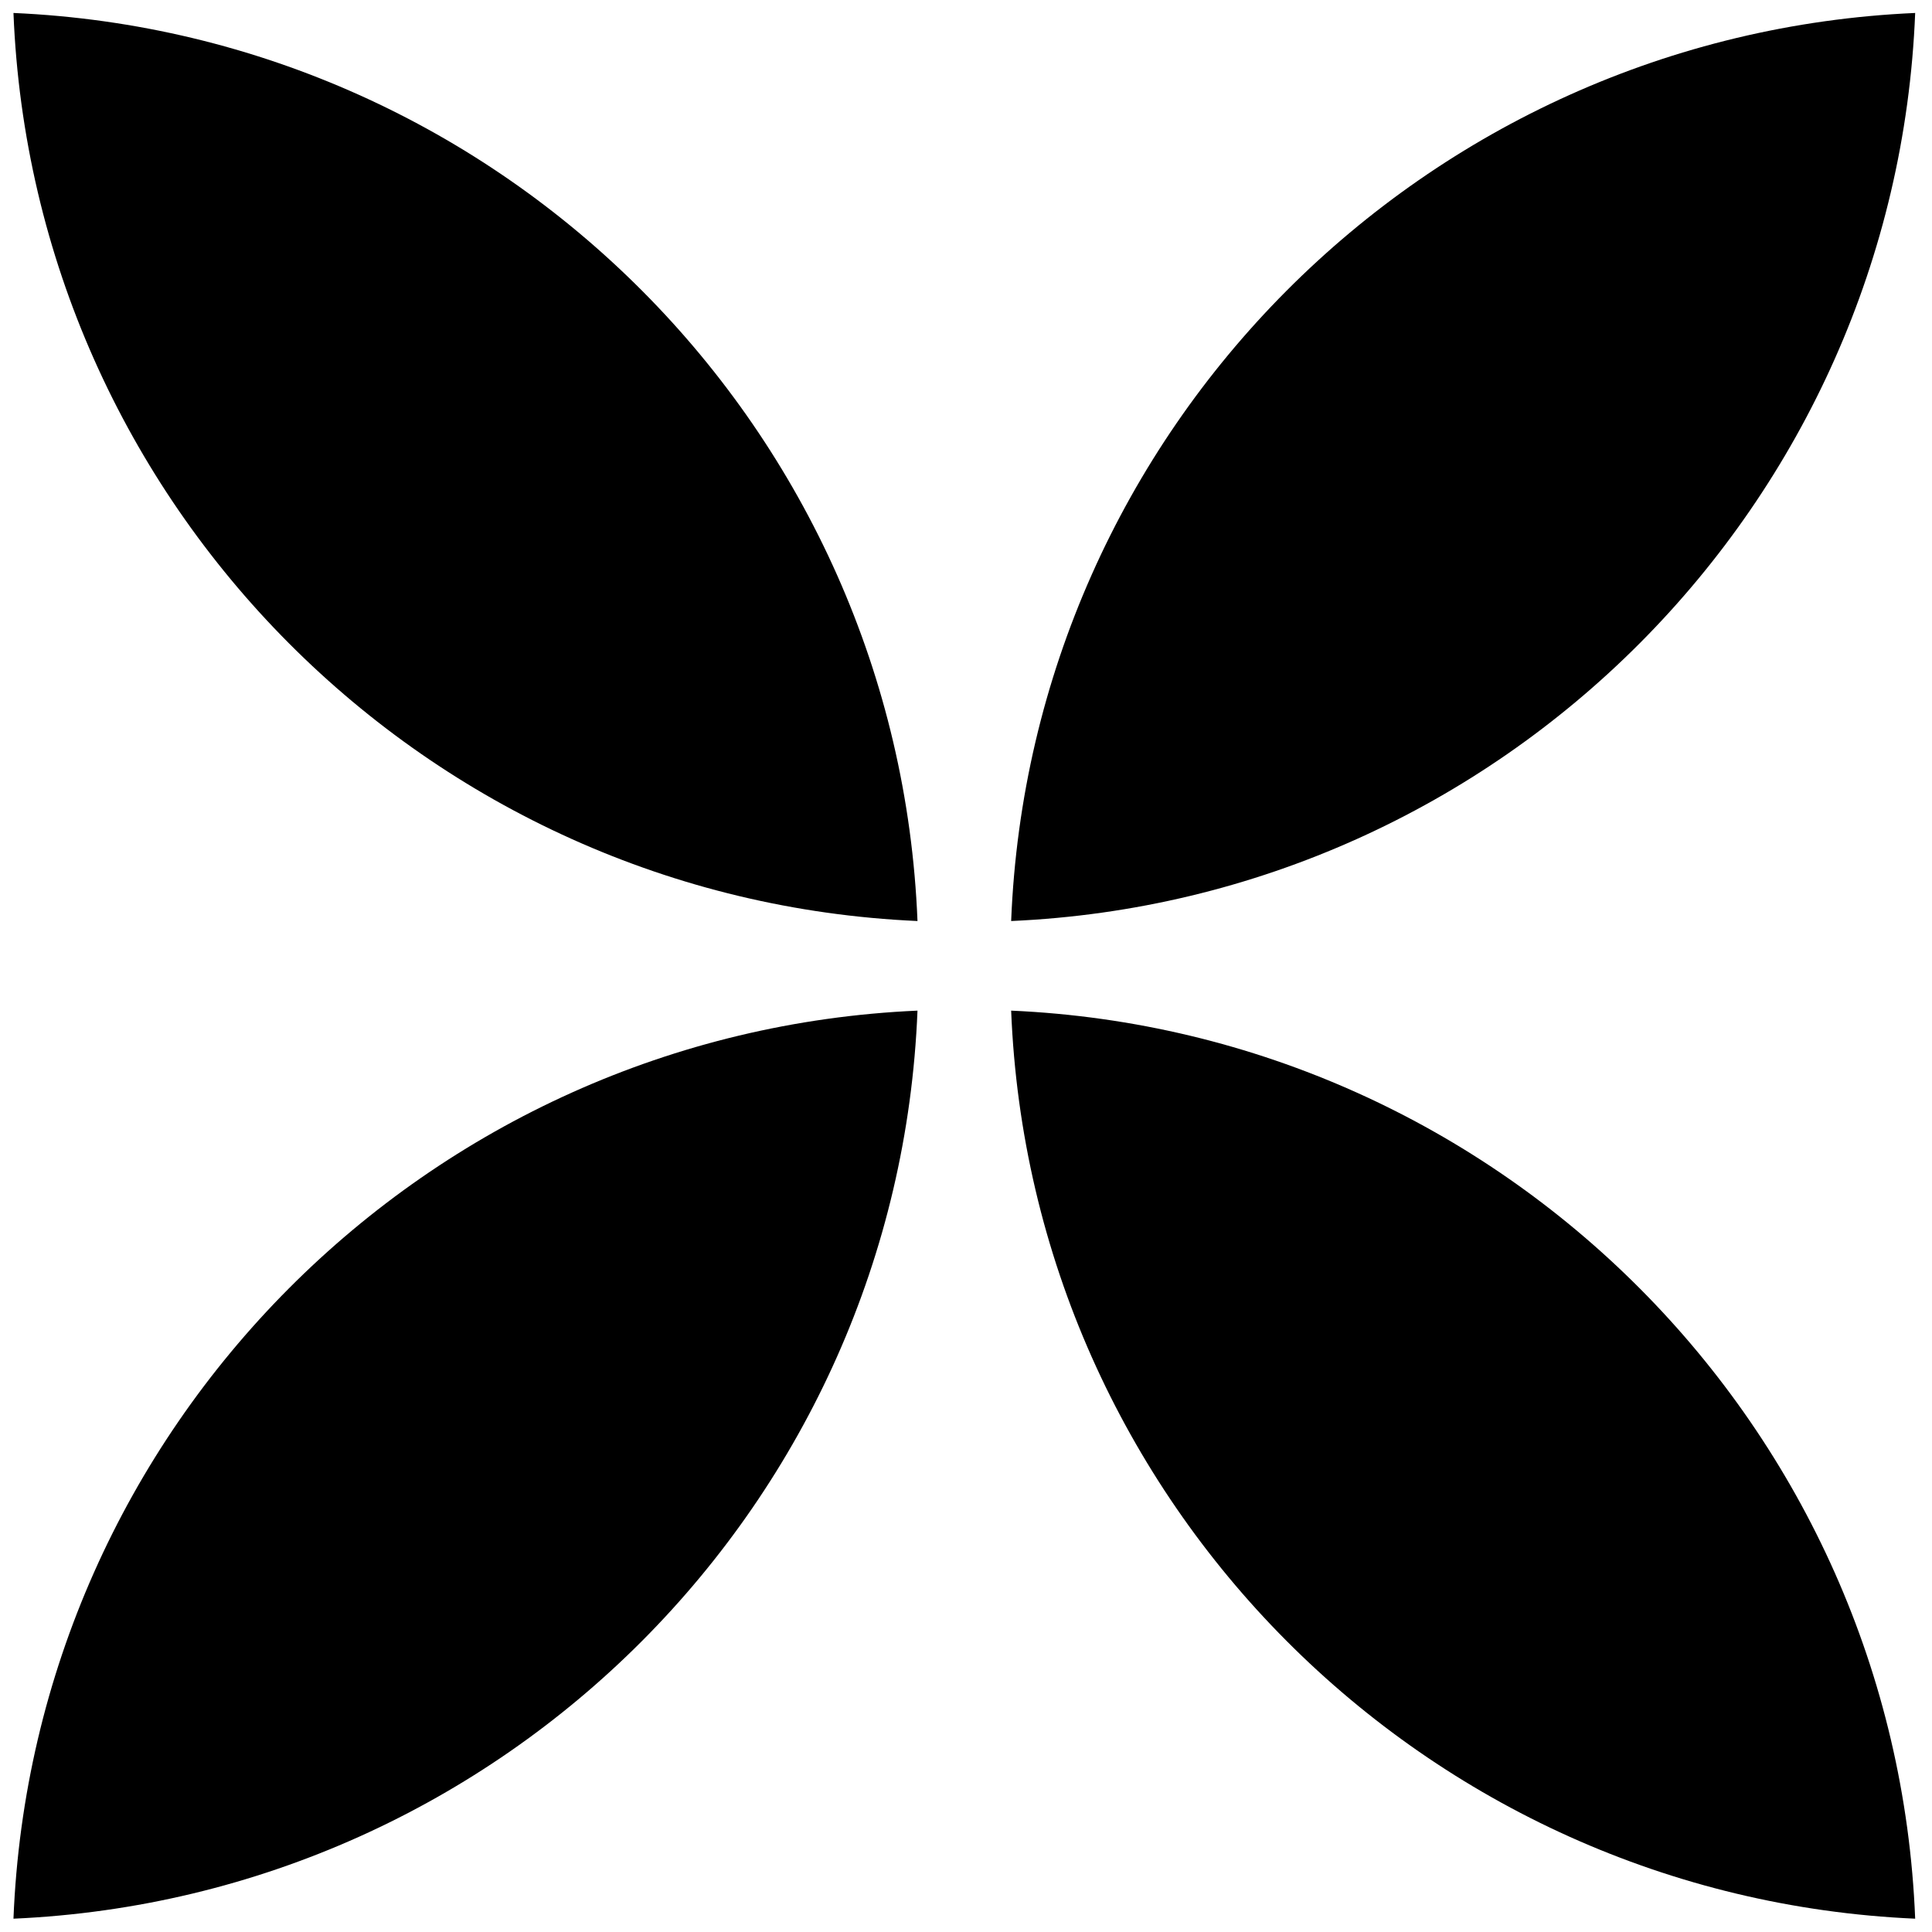
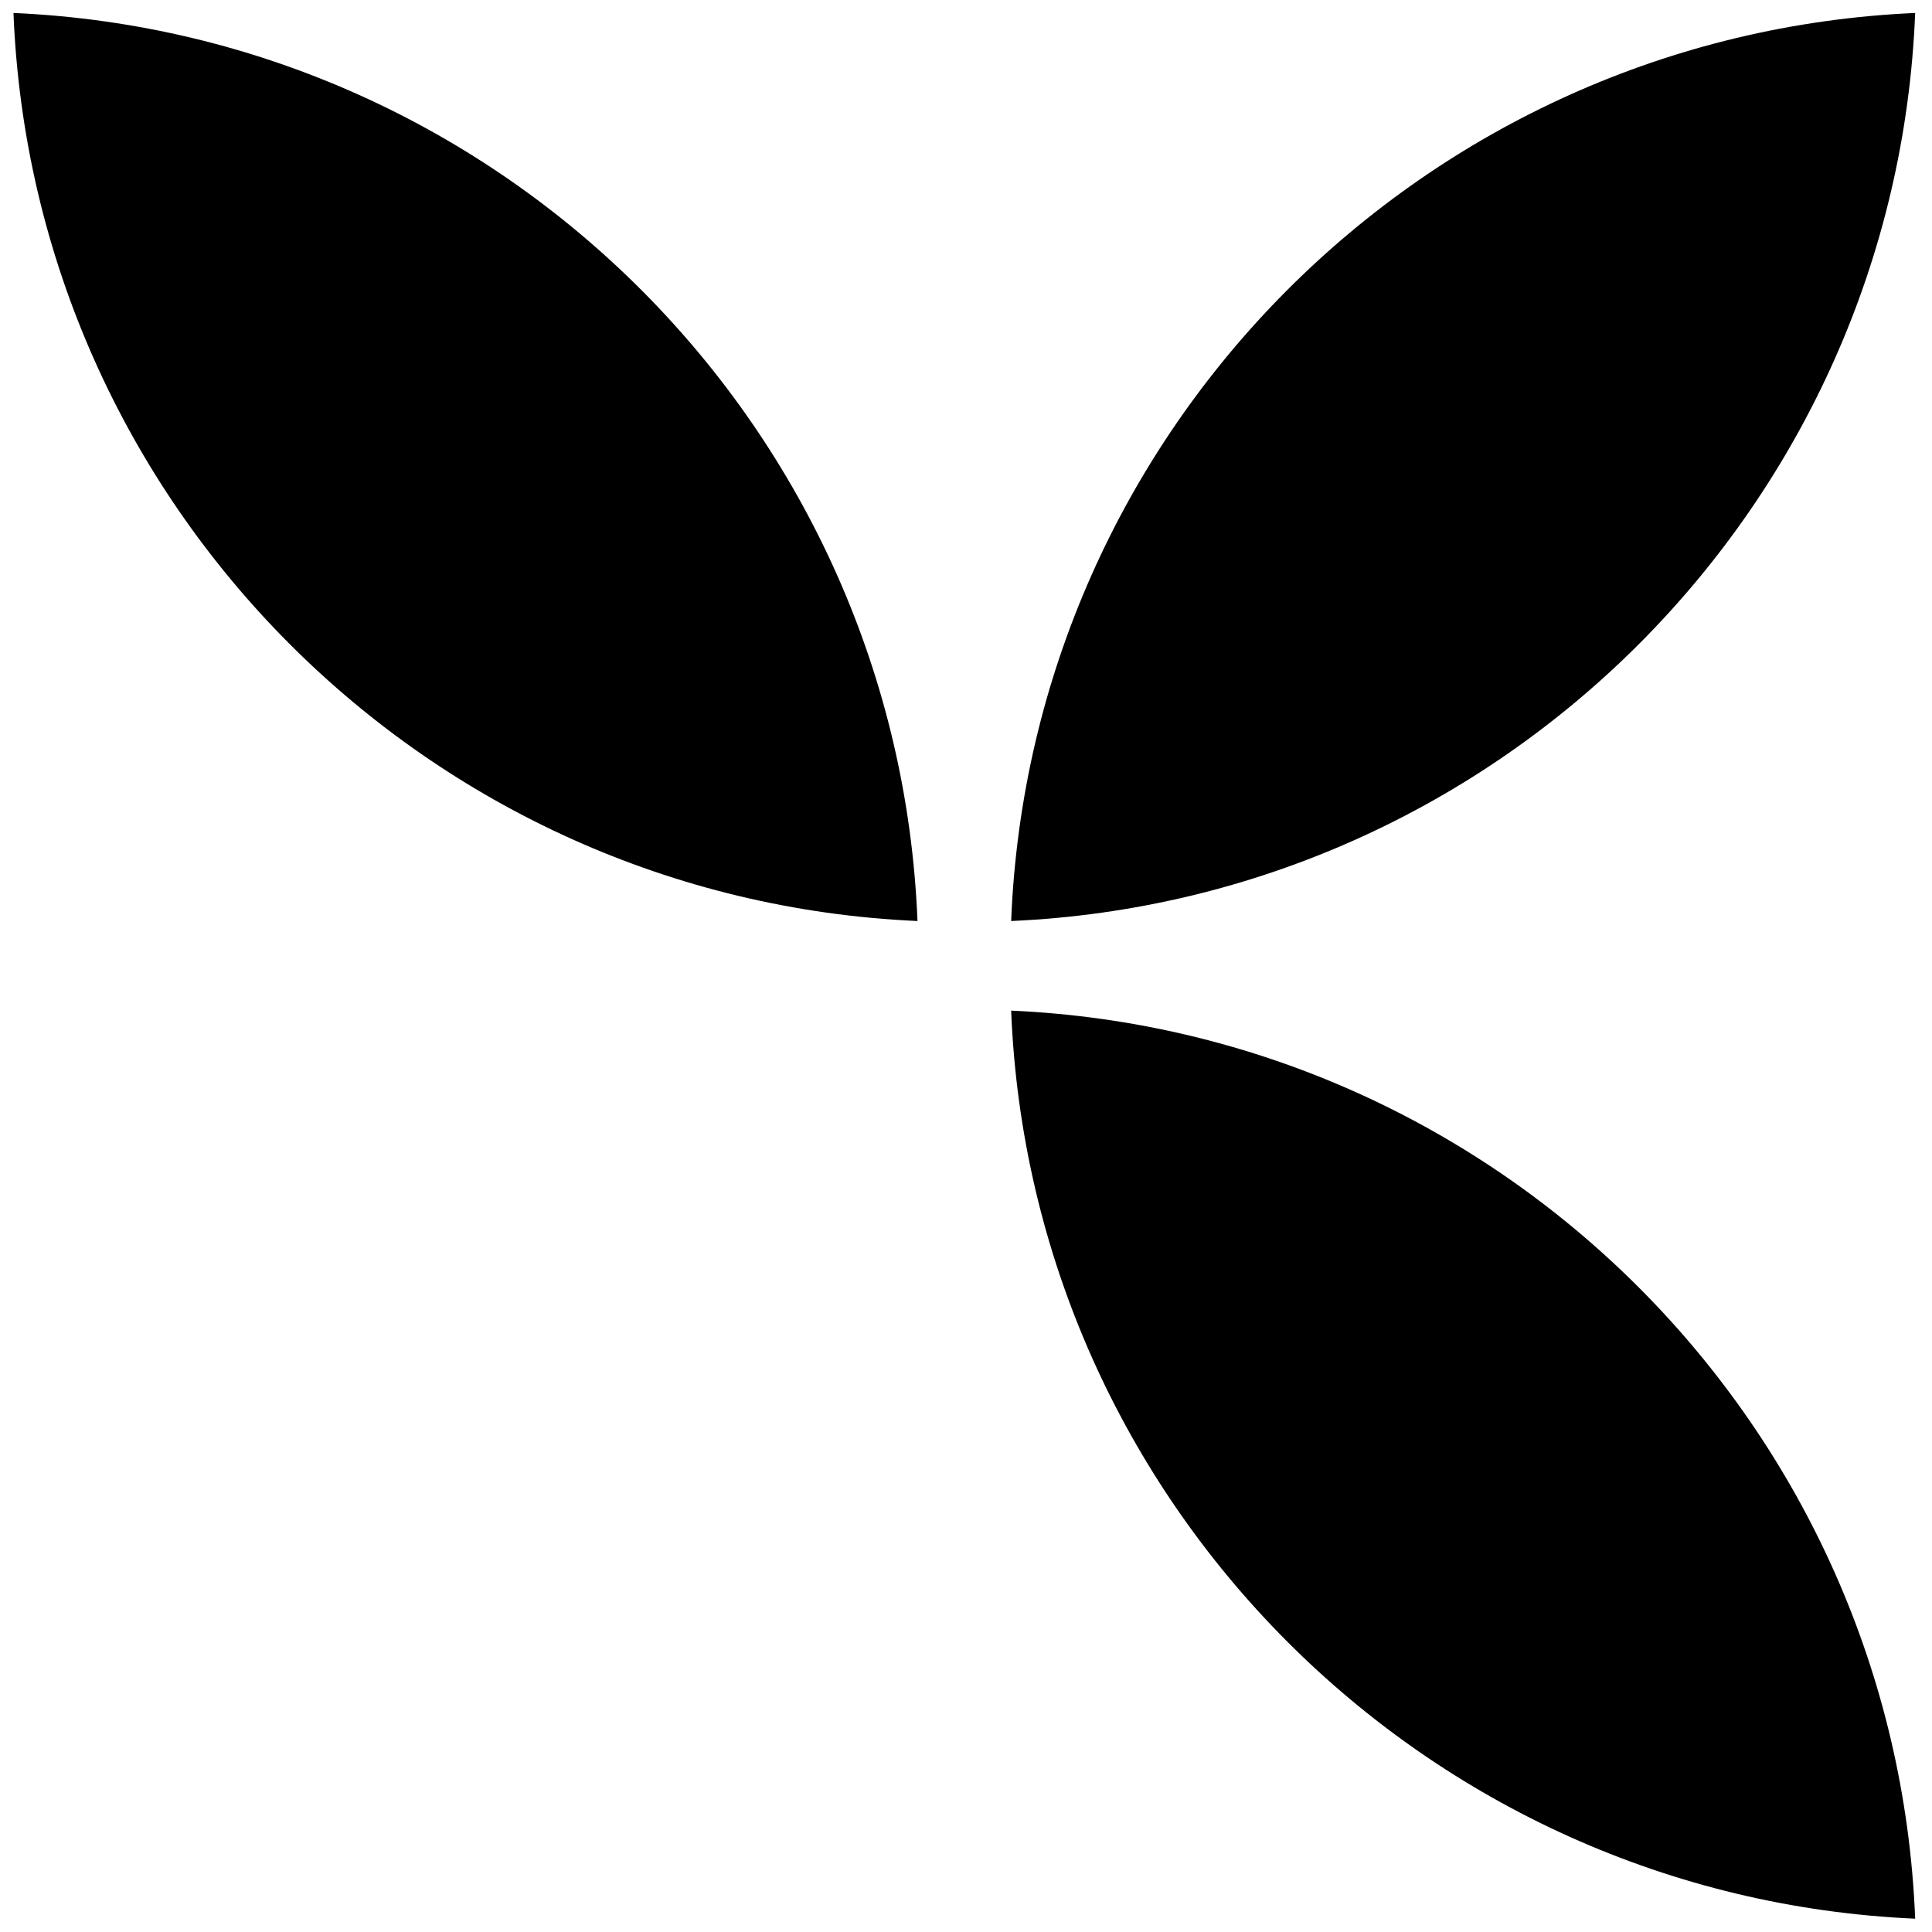
<svg xmlns="http://www.w3.org/2000/svg" width="100px" height="100px" viewBox="0 0 100 100" version="1.1">
  <title>Group 142</title>
  <g id="Page-1" stroke="none" stroke-width="1" fill="none" fill-rule="evenodd">
    <g id="OPENGES_QONTO_Landing-crear-empresa-copia" transform="translate(-895, -2751)" fill="#000000">
      <g id="Group-142" transform="translate(895.697, 2751.671)">
-         <path d="M46.792,51.639 C45.782,77.071 25.404,97.519 0,98.64 C1.011,73.208 21.389,52.76 46.792,51.639" id="Fill-134" />
        <path d="M51.64,51.639 C52.65,77.071 73.028,97.519 98.432,98.64 C97.421,73.208 77.043,52.76 51.64,51.639" id="Fill-136" />
        <path d="M51.64,47.001 C52.65,21.569 73.028,1.121 98.432,0 C97.421,25.432 77.043,45.88 51.64,47.001" id="Fill-138" />
        <path d="M46.792,47.001 C45.782,21.569 25.404,1.121 0,0 C1.011,25.432 21.389,45.88 46.792,47.001" id="Fill-140" />
      </g>
    </g>
  </g>
</svg>